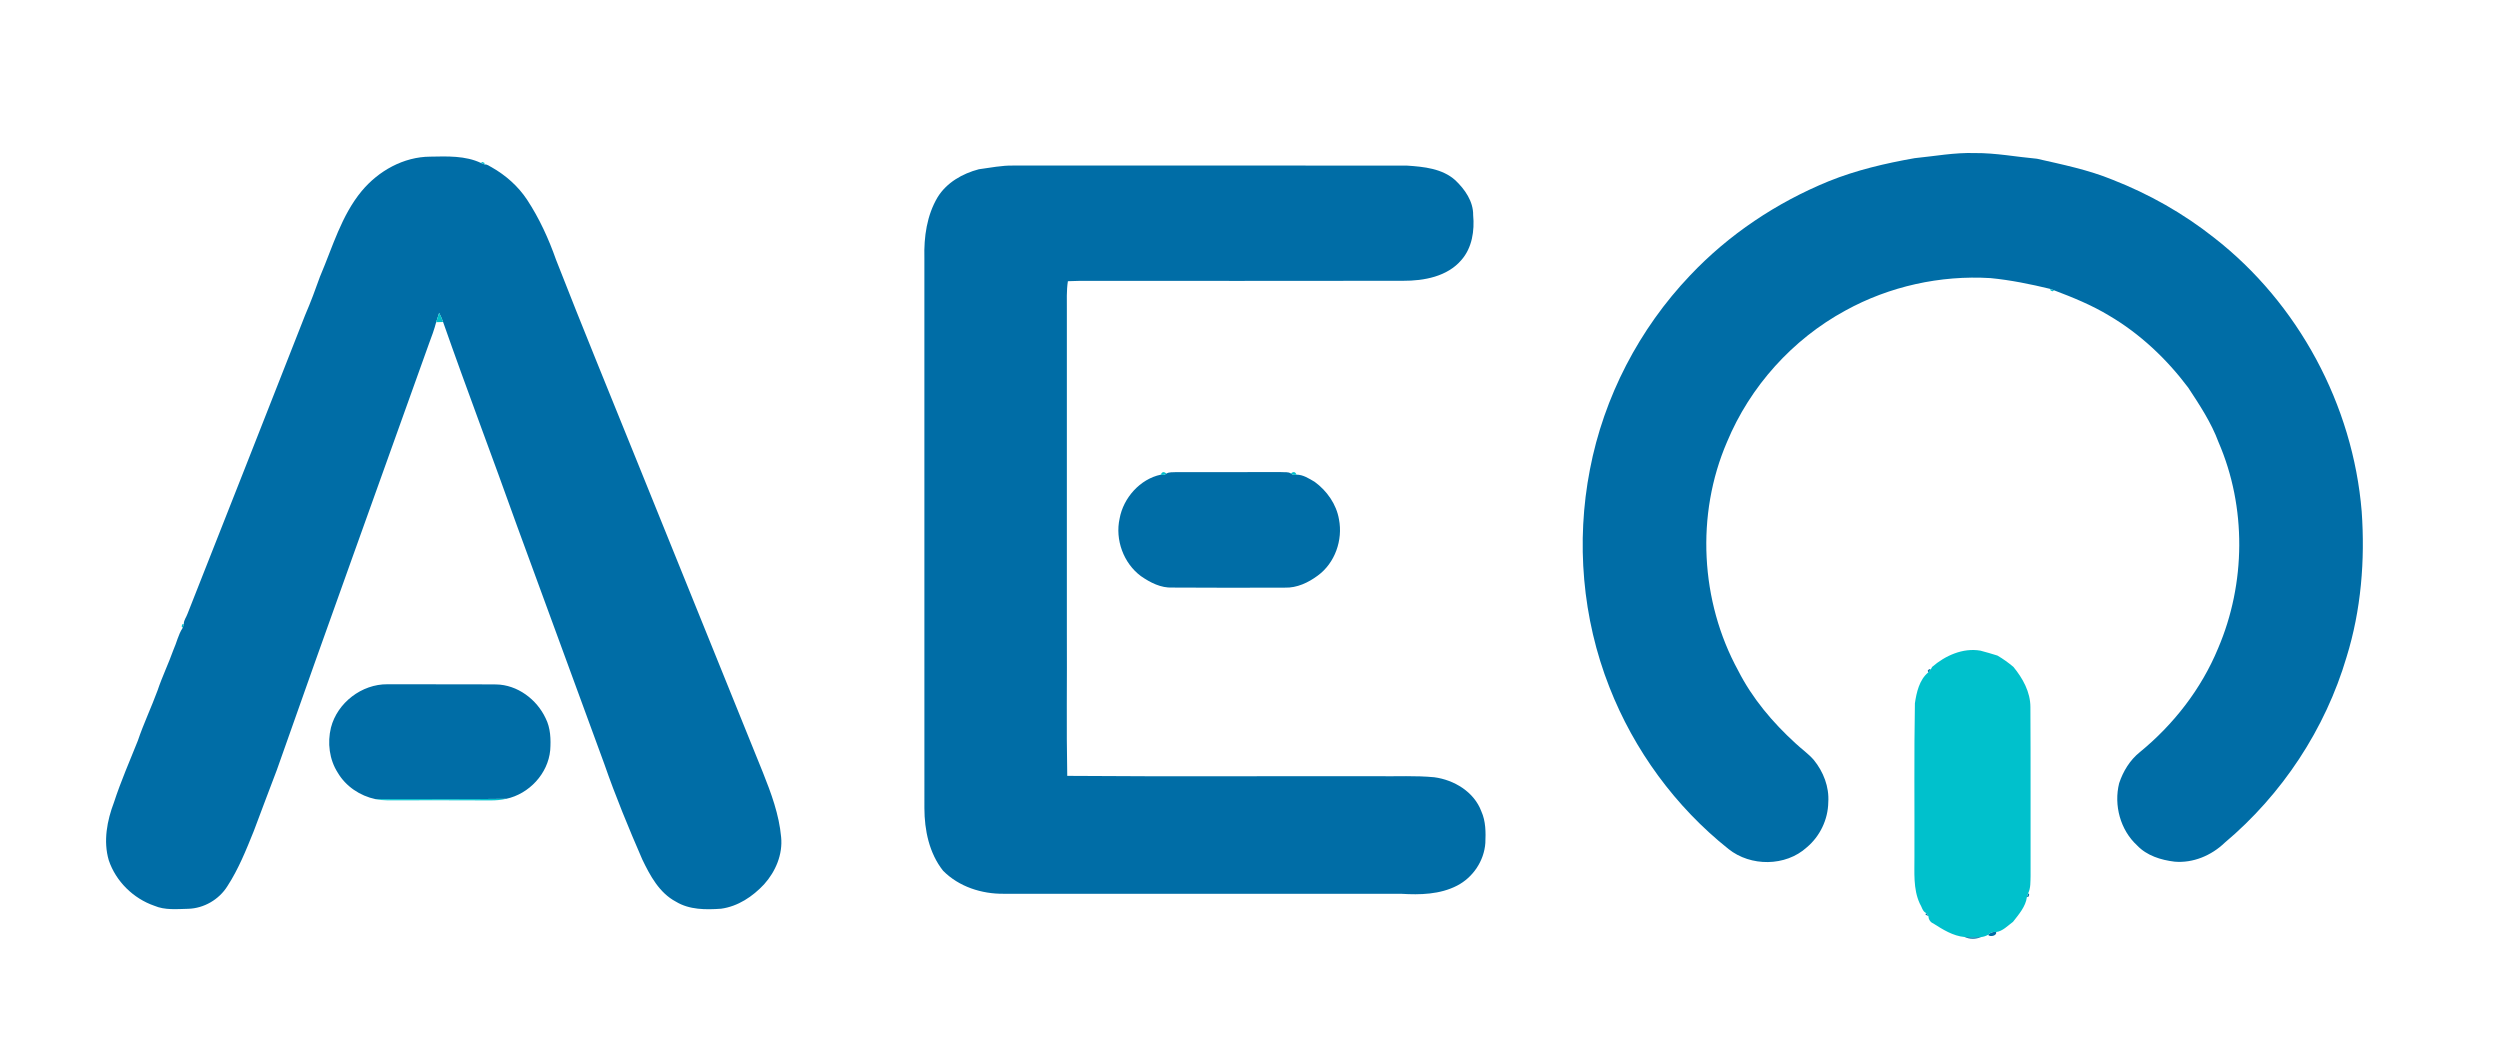
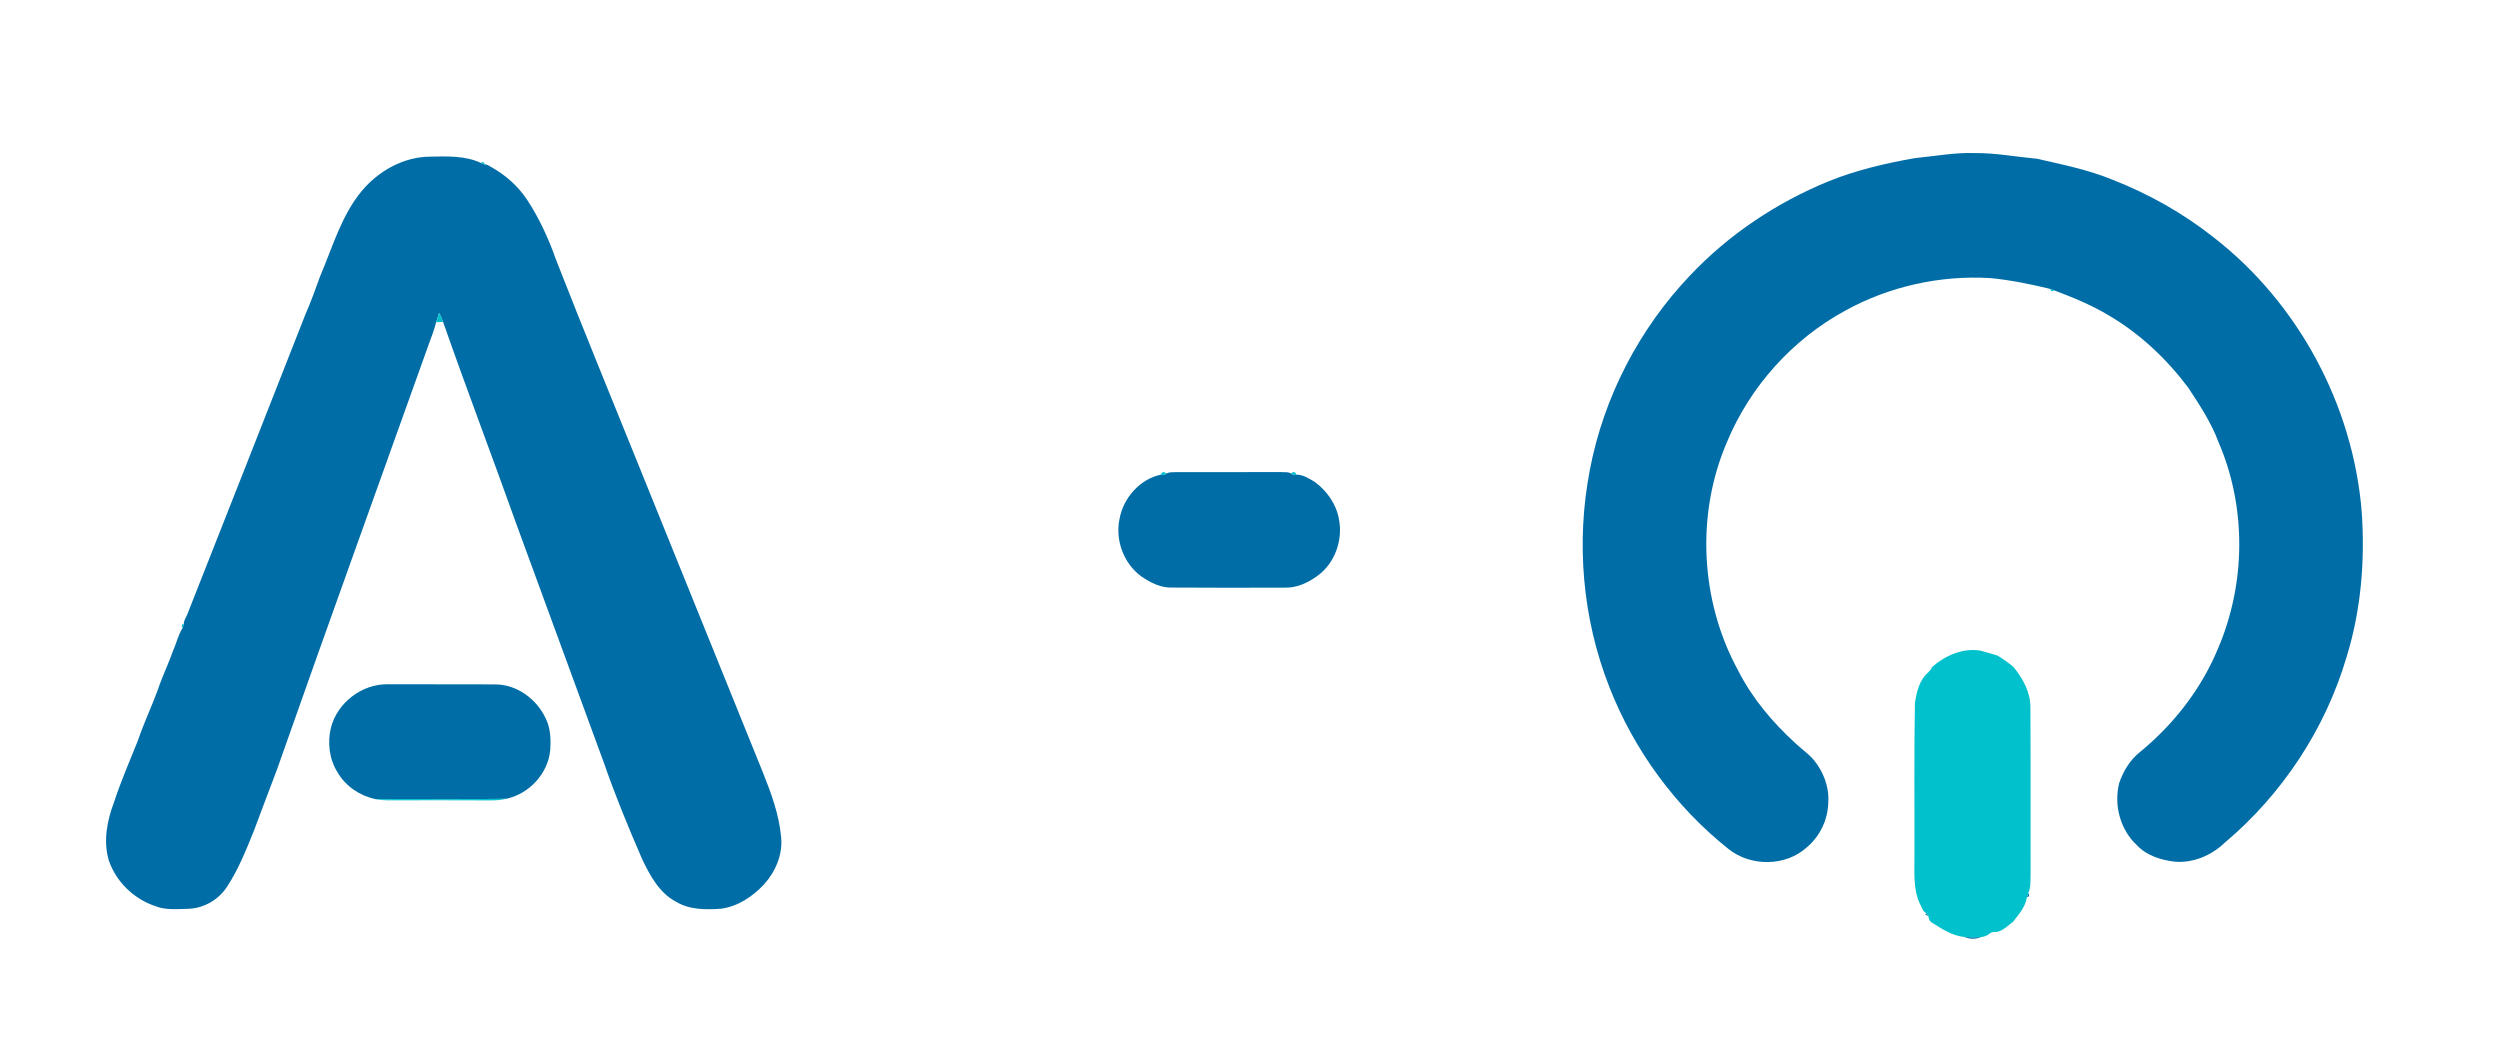
<svg xmlns="http://www.w3.org/2000/svg" width="1290pt" height="548pt" viewBox="0 0 1290 548">
  <g id="#006da6ff">
    <path fill="#006da6" opacity="1.00" d=" M 987.97 81.61 C 998.30 80.59 1008.57 78.65 1019.00 78.98 C 1029.78 78.89 1040.38 80.95 1051.08 81.91 C 1064.23 84.91 1077.57 87.61 1090.10 92.75 C 1108.87 100.09 1126.58 110.09 1142.40 122.60 C 1185.92 156.43 1214.12 208.99 1218.63 263.89 C 1220.41 289.11 1218.34 314.77 1210.84 338.99 C 1199.86 376.22 1177.59 409.93 1147.90 434.89 C 1141.09 441.44 1131.60 445.45 1122.09 444.62 C 1115.04 443.77 1107.76 441.52 1102.75 436.24 C 1094.07 428.26 1090.65 415.47 1093.48 404.14 C 1095.53 397.99 1099.02 392.24 1104.11 388.14 C 1121.59 373.85 1135.87 355.49 1144.52 334.58 C 1158.86 301.09 1159.26 261.70 1144.77 228.19 C 1141.03 218.07 1135.00 208.96 1129.10 199.99 C 1117.99 185.21 1104.25 172.21 1088.26 162.83 C 1079.33 157.43 1069.64 153.48 1059.91 149.80 C 1059.42 149.61 1058.42 149.25 1057.92 149.07 C 1047.78 146.62 1037.49 144.51 1027.09 143.50 C 1001.25 141.93 974.91 147.74 952.23 160.24 C 924.96 175.05 903.03 199.40 891.13 228.07 C 874.98 265.52 877.34 310.30 896.91 346.05 C 904.17 360.35 914.67 372.78 926.48 383.55 C 929.57 386.46 933.11 388.90 935.91 392.12 C 940.87 398.21 943.94 406.05 943.39 413.98 C 943.27 422.87 939.08 431.57 932.27 437.26 C 921.36 447.18 903.31 447.23 891.91 438.09 C 864.54 416.31 843.18 387.12 830.45 354.56 C 816.48 319.10 813.13 279.65 820.40 242.26 C 827.57 204.85 845.83 169.68 872.10 142.10 C 892.05 120.98 916.73 104.52 943.60 93.53 C 957.82 87.78 972.89 84.27 987.97 81.61 Z" />
    <path fill="#006da6" opacity="1.00" d=" M 186.62 98.60 C 195.30 88.17 208.25 80.90 222.01 80.83 C 230.75 80.65 240.15 80.29 248.15 84.08 C 248.64 84.28 249.62 84.67 250.11 84.87 C 251.46 84.70 252.54 85.78 253.70 86.31 C 260.96 90.42 267.35 96.08 271.97 103.05 C 278.28 112.65 283.10 123.20 286.91 134.02 C 300.61 169.10 314.94 203.93 329.04 238.86 C 350.57 292.09 372.13 345.30 393.64 398.55 C 397.93 409.28 402.02 420.33 403.06 431.93 C 403.97 440.87 400.19 449.73 394.28 456.30 C 388.39 462.61 380.76 467.73 372.05 468.90 C 364.17 469.46 355.72 469.50 348.74 465.24 C 340.19 460.71 335.44 451.83 331.41 443.45 C 324.37 427.24 317.61 410.88 311.82 394.19 C 296.78 353.19 281.77 312.18 266.72 271.18 C 254.21 236.11 240.95 201.29 228.64 166.15 C 228.09 164.52 227.37 162.96 226.60 161.42 C 226.07 163.02 225.54 164.63 225.06 166.25 C 224.08 170.03 222.73 173.69 221.35 177.33 C 195.17 250.68 168.65 323.88 142.83 397.36 C 142.79 397.47 142.70 397.69 142.66 397.80 C 138.76 408.13 134.81 418.45 130.96 428.81 C 127.02 438.57 123.08 448.43 117.32 457.29 C 113.01 464.17 105.23 468.72 97.09 468.94 C 91.26 469.07 85.12 469.73 79.62 467.37 C 68.79 463.63 59.78 454.78 56.12 443.89 C 53.22 434.00 55.24 423.40 58.83 413.97 C 62.34 403.17 66.91 392.77 71.11 382.24 C 74.09 373.42 78.10 364.99 81.31 356.26 C 83.68 349.16 86.96 342.43 89.46 335.39 C 91.18 331.63 91.96 327.41 94.29 323.95 C 94.43 323.44 94.72 322.41 94.86 321.90 C 94.80 320.02 96.18 318.44 96.76 316.71 C 117.11 265.35 137.24 213.91 157.48 162.51 C 160.31 155.97 162.79 149.30 165.17 142.59 C 165.22 142.48 165.31 142.26 165.36 142.15 C 171.67 127.32 176.17 111.24 186.62 98.60 Z" />
-     <path fill="#006da6" opacity="1.00" d=" M 505.07 87.34 C 511.02 86.57 516.95 85.29 522.99 85.43 C 590.68 85.43 658.37 85.36 726.06 85.46 C 734.72 86.03 744.23 86.96 750.97 93.03 C 755.88 97.72 760.25 103.91 760.15 110.98 C 760.90 119.07 759.62 127.83 754.11 134.13 C 746.81 142.74 734.74 144.93 724.00 144.89 C 668.33 144.99 612.65 144.93 556.98 144.93 C 554.99 144.94 553.00 145.02 551.03 145.10 C 550.26 150.03 550.53 155.03 550.50 160.00 C 550.50 215.33 550.50 270.67 550.50 326.00 C 550.64 350.78 550.22 375.58 550.70 400.35 C 604.13 400.77 657.57 400.42 711.00 400.53 C 720.69 400.67 730.42 400.14 740.09 401.06 C 750.34 402.43 760.63 408.61 764.37 418.65 C 766.68 423.76 766.68 429.50 766.44 435.00 C 765.80 444.20 760.06 452.76 751.87 456.98 C 743.05 461.56 732.74 461.79 723.04 461.20 C 654.70 461.20 586.36 461.22 518.02 461.19 C 506.56 461.33 494.77 457.55 486.62 449.29 C 479.44 440.24 477.01 428.33 476.99 417.01 C 477.00 322.34 477.02 227.67 476.98 133.00 C 476.70 122.29 478.24 111.12 483.80 101.78 C 488.47 94.19 496.64 89.56 505.07 87.34 Z" />
    <path fill="#006da6" opacity="1.00" d=" M 601.87 244.37 C 603.38 243.42 605.30 243.78 607.00 243.61 C 625.00 243.56 643.00 243.62 661.00 243.60 C 662.68 243.76 664.61 243.33 666.11 244.32 C 666.96 245.03 667.92 245.23 669.00 244.92 C 672.40 244.91 675.52 246.96 678.38 248.64 C 684.70 253.26 689.58 260.17 690.91 267.98 C 692.99 278.65 688.85 290.54 679.96 297.01 C 675.10 300.63 669.20 303.42 663.01 303.22 C 643.67 303.27 624.33 303.33 604.99 303.18 C 599.01 303.46 593.50 300.59 588.72 297.28 C 579.74 290.63 575.31 278.48 577.72 267.58 C 579.64 256.88 588.33 247.15 598.97 244.93 C 600.03 245.25 600.99 245.06 601.87 244.37 Z" />
-     <path fill="#006da6" opacity="1.00" d=" M 995.40 345.29 L 996.30 345.38 C 995.97 345.78 995.29 346.57 994.96 346.97 L 994.71 346.10 L 995.40 345.29 Z" />
    <path fill="#006da6" opacity="1.00" d=" M 170.77 375.45 C 174.07 362.60 186.69 352.94 199.95 353.08 C 218.64 353.19 237.33 353.00 256.02 353.17 C 266.97 353.35 276.95 360.84 281.52 370.57 C 284.11 375.64 284.30 381.53 283.91 387.10 C 282.79 399.19 273.01 409.69 261.20 412.19 C 238.71 412.51 216.23 412.23 193.74 412.35 C 185.77 410.67 178.45 405.78 174.29 398.72 C 169.91 391.91 168.87 383.25 170.77 375.45 Z" />
    <path fill="#006da6" opacity="1.00" d=" M 1045.88 462.88 C 1046.04 462.39 1046.37 461.40 1046.54 460.91 L 1047.08 461.64 L 1046.74 462.65 L 1045.88 462.88 Z" />
    <path fill="#006da6" opacity="1.00" d=" M 993.84 471.11 C 994.14 471.51 994.75 472.32 995.05 472.73 C 994.67 472.53 993.92 472.13 993.55 471.94 L 993.84 471.11 Z" />
-     <path fill="#006da6" opacity="1.00" d=" M 1025.82 482.37 C 1026.91 481.27 1028.40 480.63 1029.98 480.94 C 1030.56 482.84 1026.84 483.69 1025.82 482.37 Z" />
    <path fill="#006da6" opacity="1.00" d=" M 1013.76 483.51 C 1016.58 483.70 1019.43 483.70 1022.27 483.53 C 1019.58 484.66 1016.42 484.72 1013.76 483.51 Z" />
  </g>
  <g id="#00c1ccff">
    <path fill="#00c1cc" opacity="1.00" d=" M 248.15 84.08 L 248.91 83.58 L 249.91 83.99 L 250.11 84.87 C 249.62 84.67 248.64 84.28 248.15 84.08 Z" />
    <path fill="#00c1cc" opacity="1.00" d=" M 165.17 142.59 C 165.22 142.48 165.31 142.26 165.36 142.15 C 165.31 142.26 165.22 142.48 165.17 142.59 Z" />
    <path fill="#00c1cc" opacity="1.00" d=" M 1057.92 149.07 C 1058.42 149.25 1059.42 149.61 1059.91 149.80 L 1059.16 150.32 L 1058.14 149.94 L 1057.92 149.07 Z" />
    <path fill="#00c1cc" opacity="1.00" d=" M 226.60 161.42 C 227.37 162.96 228.09 164.52 228.64 166.15 C 227.74 166.17 225.96 166.23 225.06 166.25 C 225.54 164.63 226.07 163.02 226.60 161.42 Z" />
    <path fill="#00c1cc" opacity="1.00" d=" M 598.97 244.93 C 599.59 243.39 600.55 243.20 601.87 244.37 C 600.99 245.06 600.03 245.25 598.97 244.93 Z" />
    <path fill="#00c1cc" opacity="1.00" d=" M 666.11 244.32 C 667.41 243.18 668.38 243.38 669.00 244.92 C 667.92 245.23 666.96 245.03 666.11 244.32 Z" />
    <path fill="#00c1cc" opacity="1.00" d=" M 94.01 322.18 L 94.86 321.90 C 94.72 322.41 94.43 323.44 94.29 323.95 L 93.72 323.23 L 94.01 322.18 Z" />
    <path fill="#00c1cc" opacity="1.00" d=" M 996.98 344.12 C 1003.74 338.30 1012.82 334.18 1021.89 335.73 C 1024.81 336.56 1027.78 337.30 1030.67 338.27 C 1033.57 339.96 1036.33 341.93 1038.90 344.10 C 1043.74 349.97 1047.72 357.13 1047.69 364.93 C 1047.86 393.97 1047.72 423.00 1047.78 452.03 C 1047.67 454.99 1047.89 458.19 1046.54 460.91 C 1046.37 461.40 1046.04 462.39 1045.88 462.88 C 1045.27 467.76 1041.67 471.87 1038.71 475.67 C 1036.00 477.64 1033.38 480.52 1029.98 480.94 C 1028.40 480.63 1026.91 481.27 1025.82 482.37 C 1024.73 483.00 1023.54 483.38 1022.27 483.53 C 1019.43 483.70 1016.58 483.70 1013.76 483.51 C 1007.69 482.95 1002.49 479.62 997.49 476.45 C 996.00 475.86 995.10 474.26 995.05 472.73 C 994.75 472.32 994.14 471.51 993.84 471.11 C 991.98 470.29 991.63 467.78 990.58 466.18 C 987.11 458.62 987.92 450.08 987.85 442.00 C 987.94 415.64 987.62 389.27 988.09 362.91 C 988.91 357.26 990.40 350.75 994.96 346.97 C 995.29 346.57 995.97 345.78 996.30 345.38 C 996.47 345.06 996.81 344.43 996.98 344.12 Z" />
-     <path fill="#00c1cc" opacity="1.00" d=" M 142.66 397.80 C 142.70 397.69 142.79 397.47 142.83 397.36 C 142.79 397.47 142.70 397.69 142.66 397.80 Z" />
    <path fill="#00c1cc" opacity="1.00" d=" M 193.74 412.35 C 216.23 412.23 238.71 412.51 261.20 412.19 C 258.51 412.83 255.75 413.02 253.00 413.01 C 237.34 412.91 221.67 412.97 206.00 412.96 C 201.91 412.93 197.77 413.23 193.74 412.35 Z" />
  </g>
</svg>